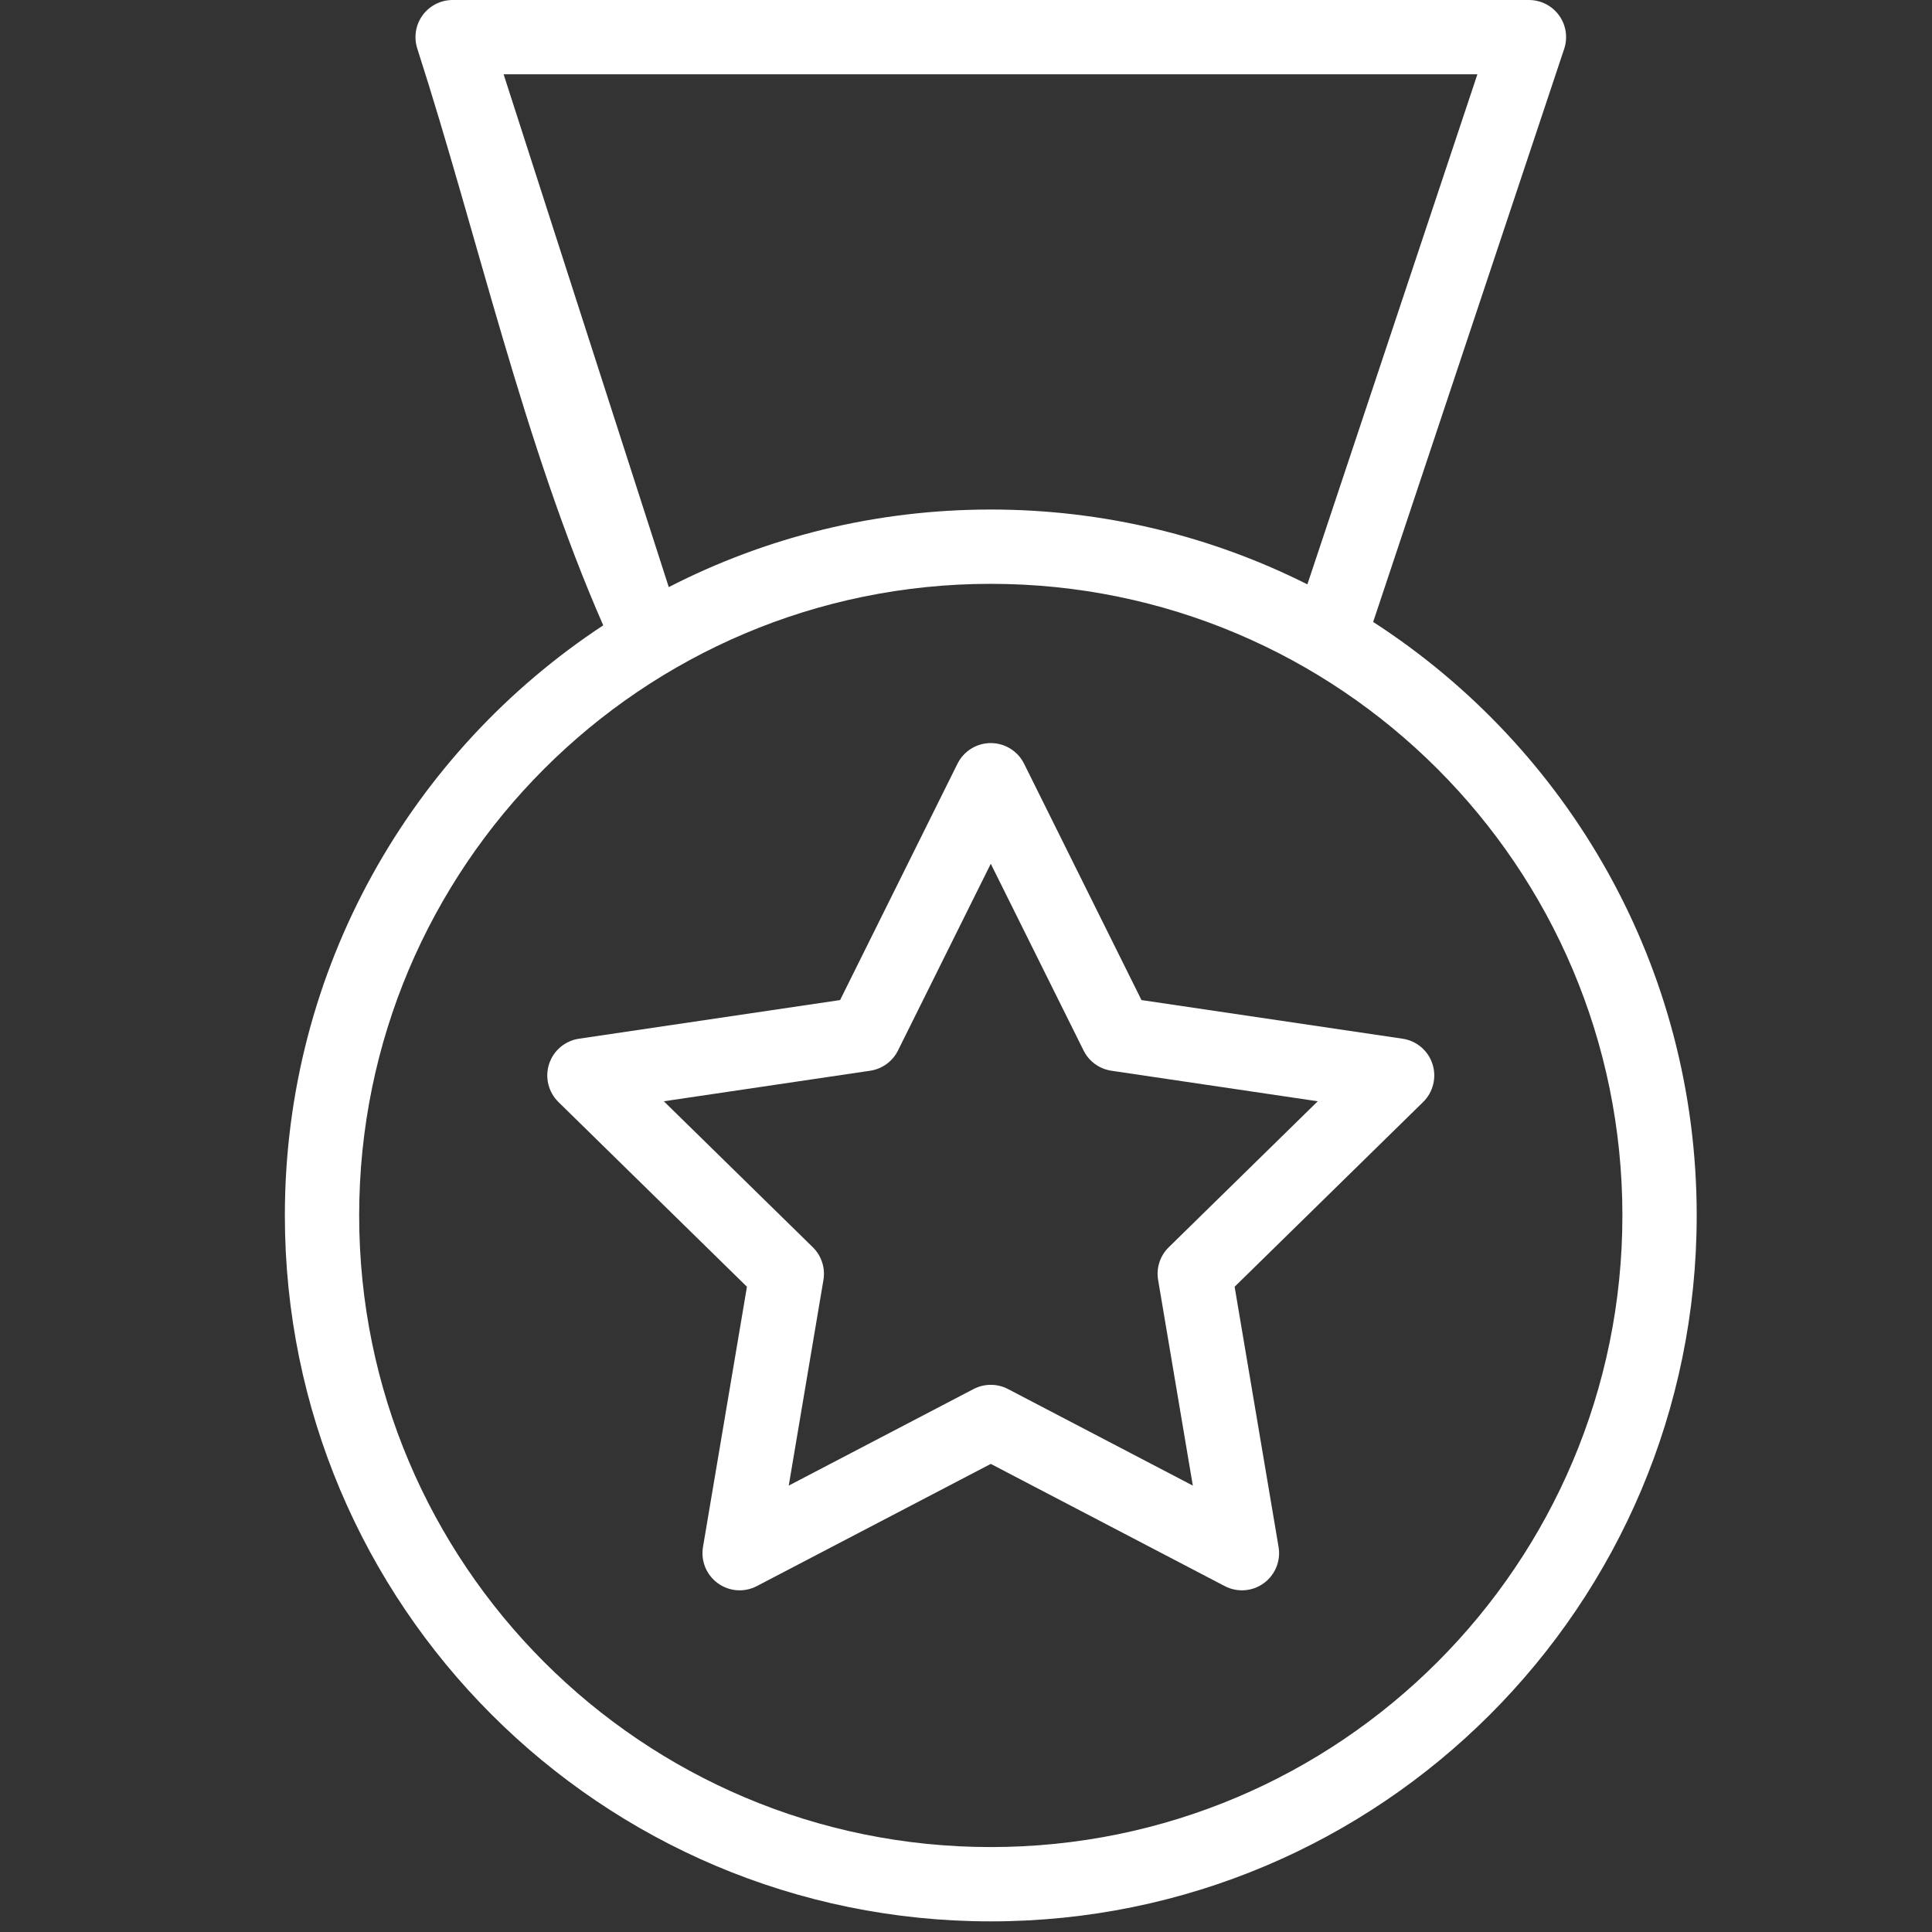
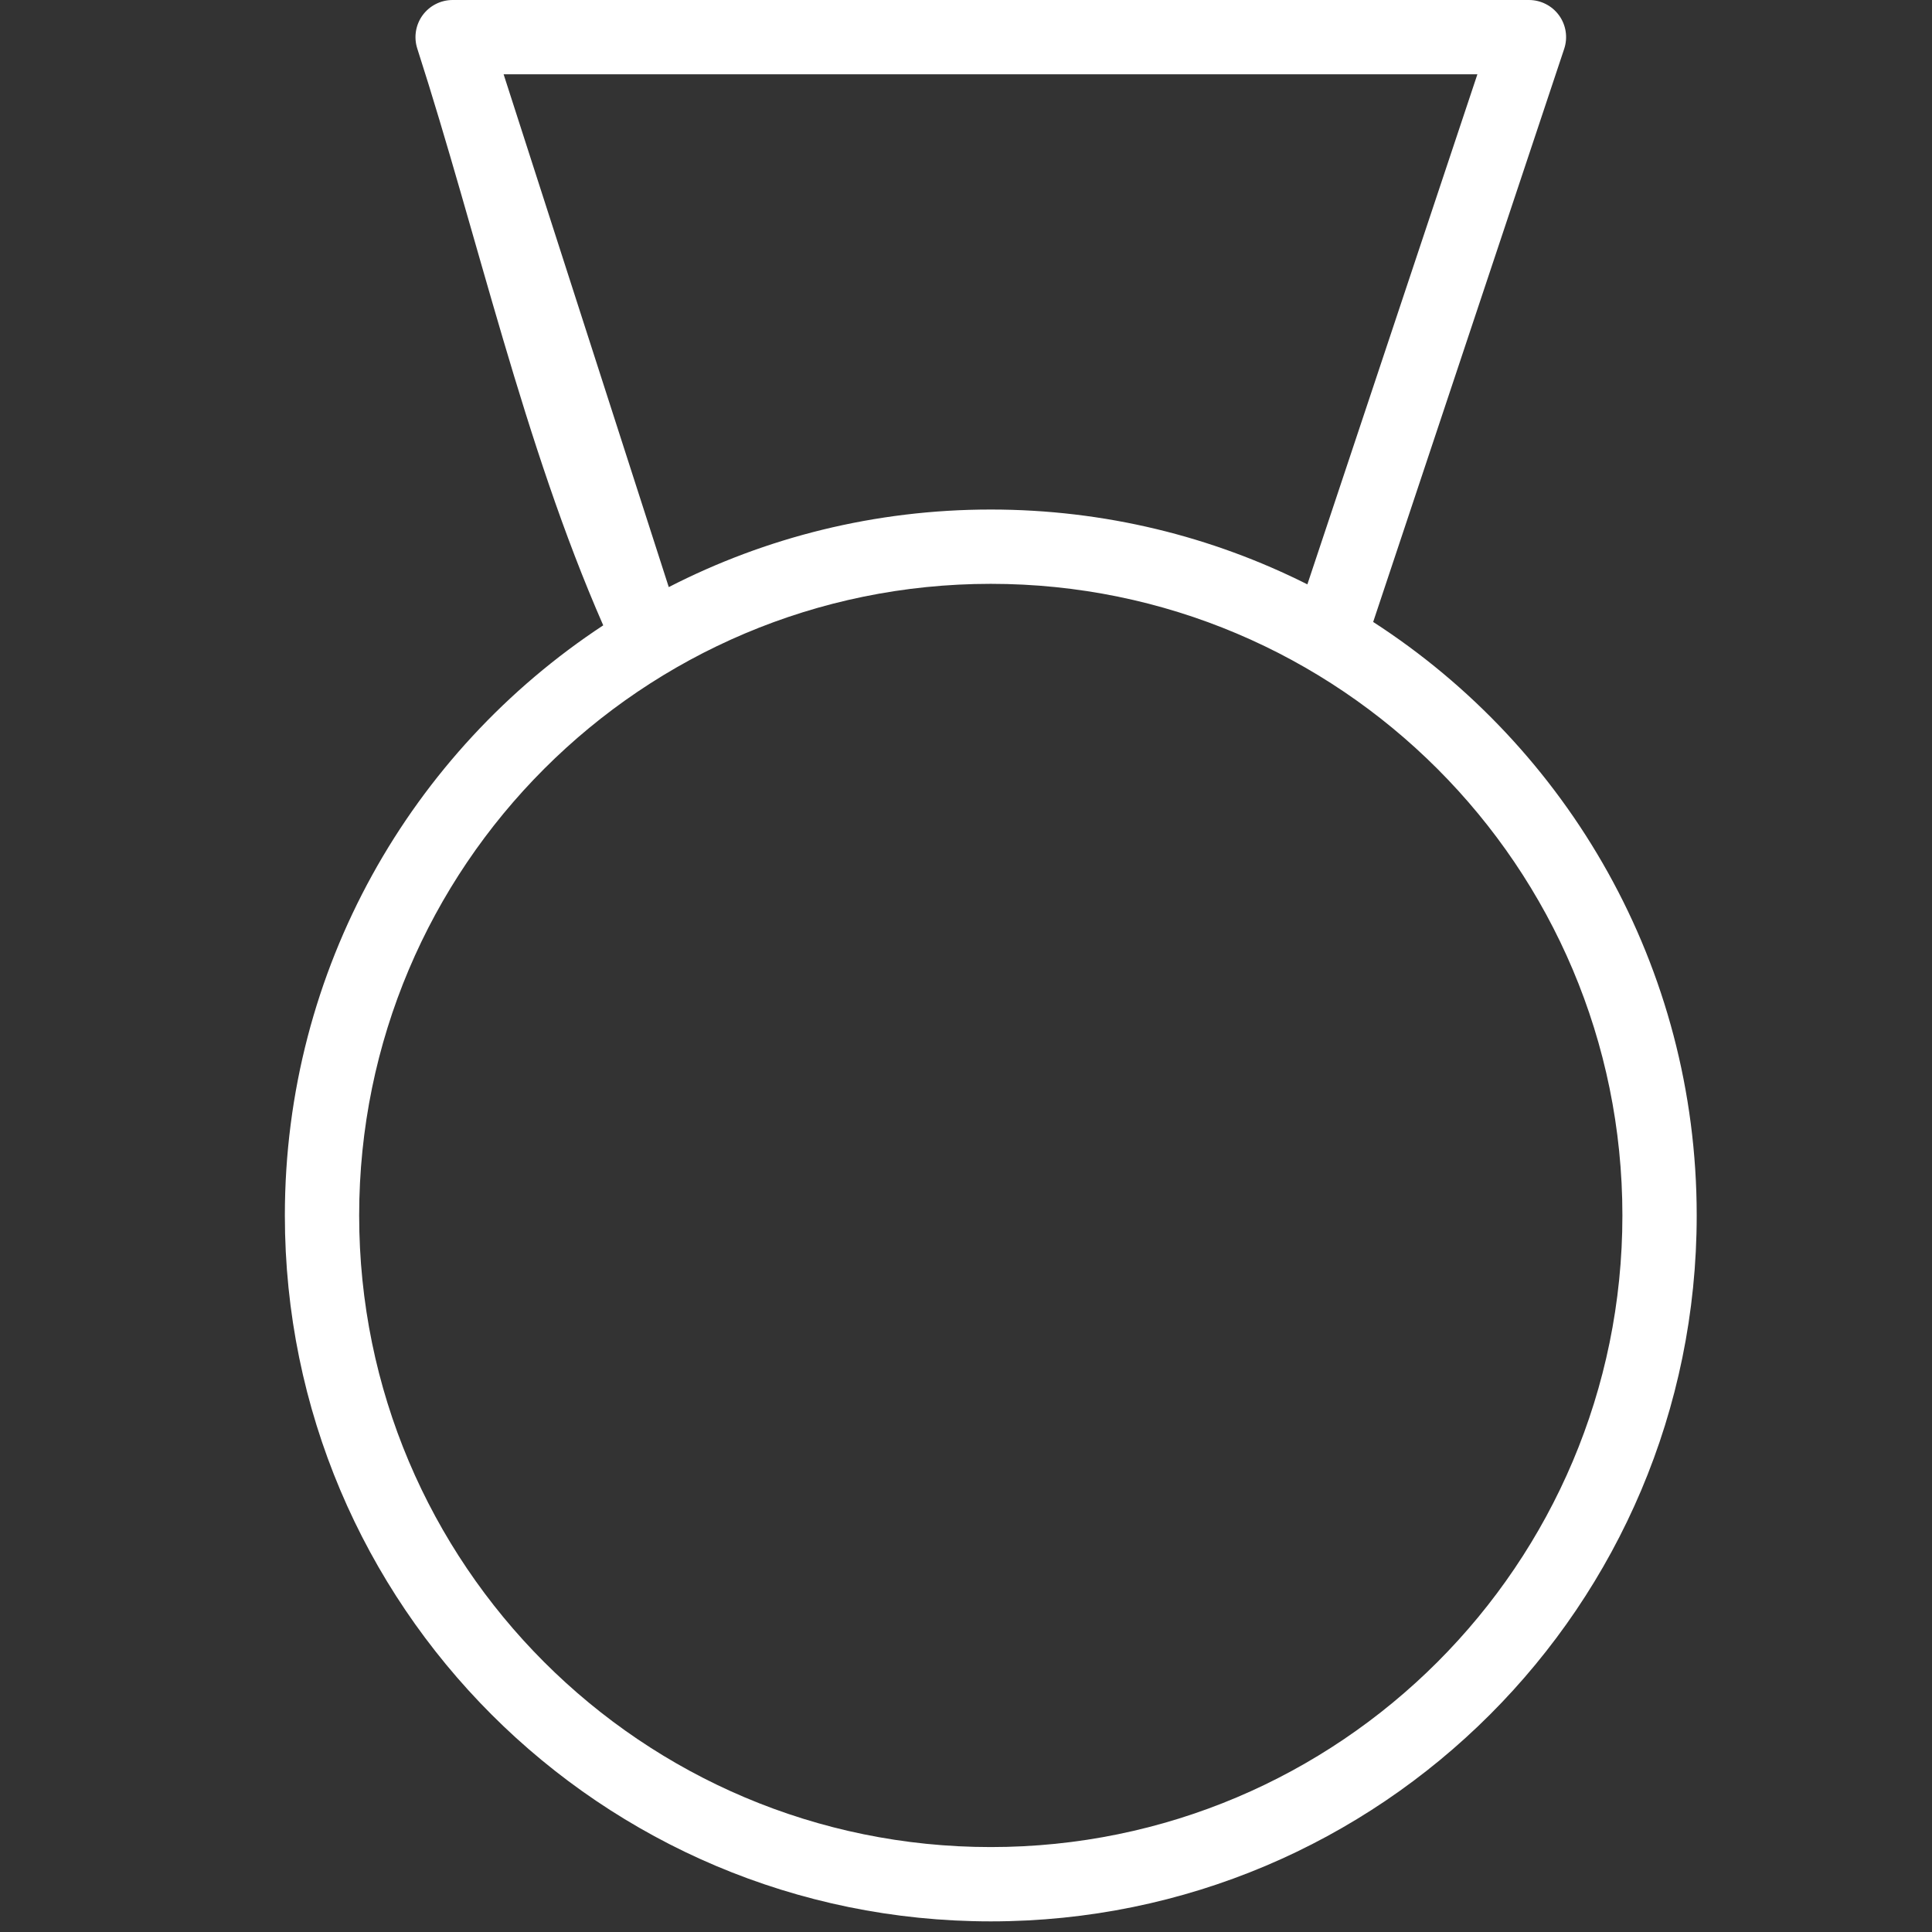
<svg xmlns="http://www.w3.org/2000/svg" viewBox="0 0 52 52">
  <rect x="0" y="0" width="52" height="52" fill="#333333" stroke="none" />
-   <path fill-rule="evenodd" clip-rule="evenodd" d="M27.563 20.555C27.394 20.215 27.047 20 26.667 20C26.287 20 25.94 20.215 25.771 20.555L22.611 26.917L15.583 27.957C15.208 28.013 14.896 28.276 14.779 28.637C14.662 28.998 14.759 29.395 15.03 29.661L20.104 34.633L18.921 41.637C18.858 42.012 19.012 42.389 19.32 42.613C19.627 42.836 20.034 42.866 20.37 42.69L26.667 39.401L32.964 42.69C33.3 42.866 33.707 42.836 34.014 42.613C34.322 42.389 34.476 42.012 34.413 41.637L33.23 34.633L38.304 29.661C38.575 29.395 38.672 28.998 38.555 28.637C38.438 28.276 38.126 28.013 37.751 27.957L30.723 26.917L27.563 20.555ZM24.169 28.275L26.667 23.248L29.165 28.275C29.31 28.568 29.59 28.771 29.914 28.819L35.467 29.641L31.457 33.57C31.223 33.799 31.116 34.128 31.171 34.45L32.105 39.985L27.13 37.386C26.84 37.235 26.494 37.235 26.204 37.386L21.229 39.985L22.163 34.45C22.217 34.128 22.111 33.799 21.877 33.57L17.867 29.641L23.42 28.819C23.744 28.771 24.024 28.568 24.169 28.275Z" fill="white" />
  <path fill-rule="evenodd" clip-rule="evenodd" d="M11.374 0.411C11.563 0.153 11.863 0 12.183 0H41.151C41.473 0 41.775 0.155 41.963 0.415C42.151 0.676 42.202 1.011 42.1 1.316L36.959 16.74C42.198 20.123 45.667 26.014 45.667 32.714C45.667 43.208 37.16 51.714 26.667 51.714C16.174 51.714 7.667 43.208 7.667 32.714C7.667 26.073 11.074 20.228 16.236 16.831C14.092 11.94 12.869 6.393 11.231 1.307C11.133 1.002 11.186 0.67 11.374 0.411ZM39.764 2L35.188 15.728C32.625 14.44 29.731 13.714 26.667 13.714C23.545 13.714 20.599 14.467 18 15.802L13.555 2H39.764ZM26.667 15.714C17.278 15.714 9.667 23.326 9.667 32.714C9.667 42.103 17.278 49.714 26.667 49.714C36.056 49.714 43.667 42.103 43.667 32.714C43.667 23.326 36.056 15.714 26.667 15.714Z" fill="white" />
</svg>